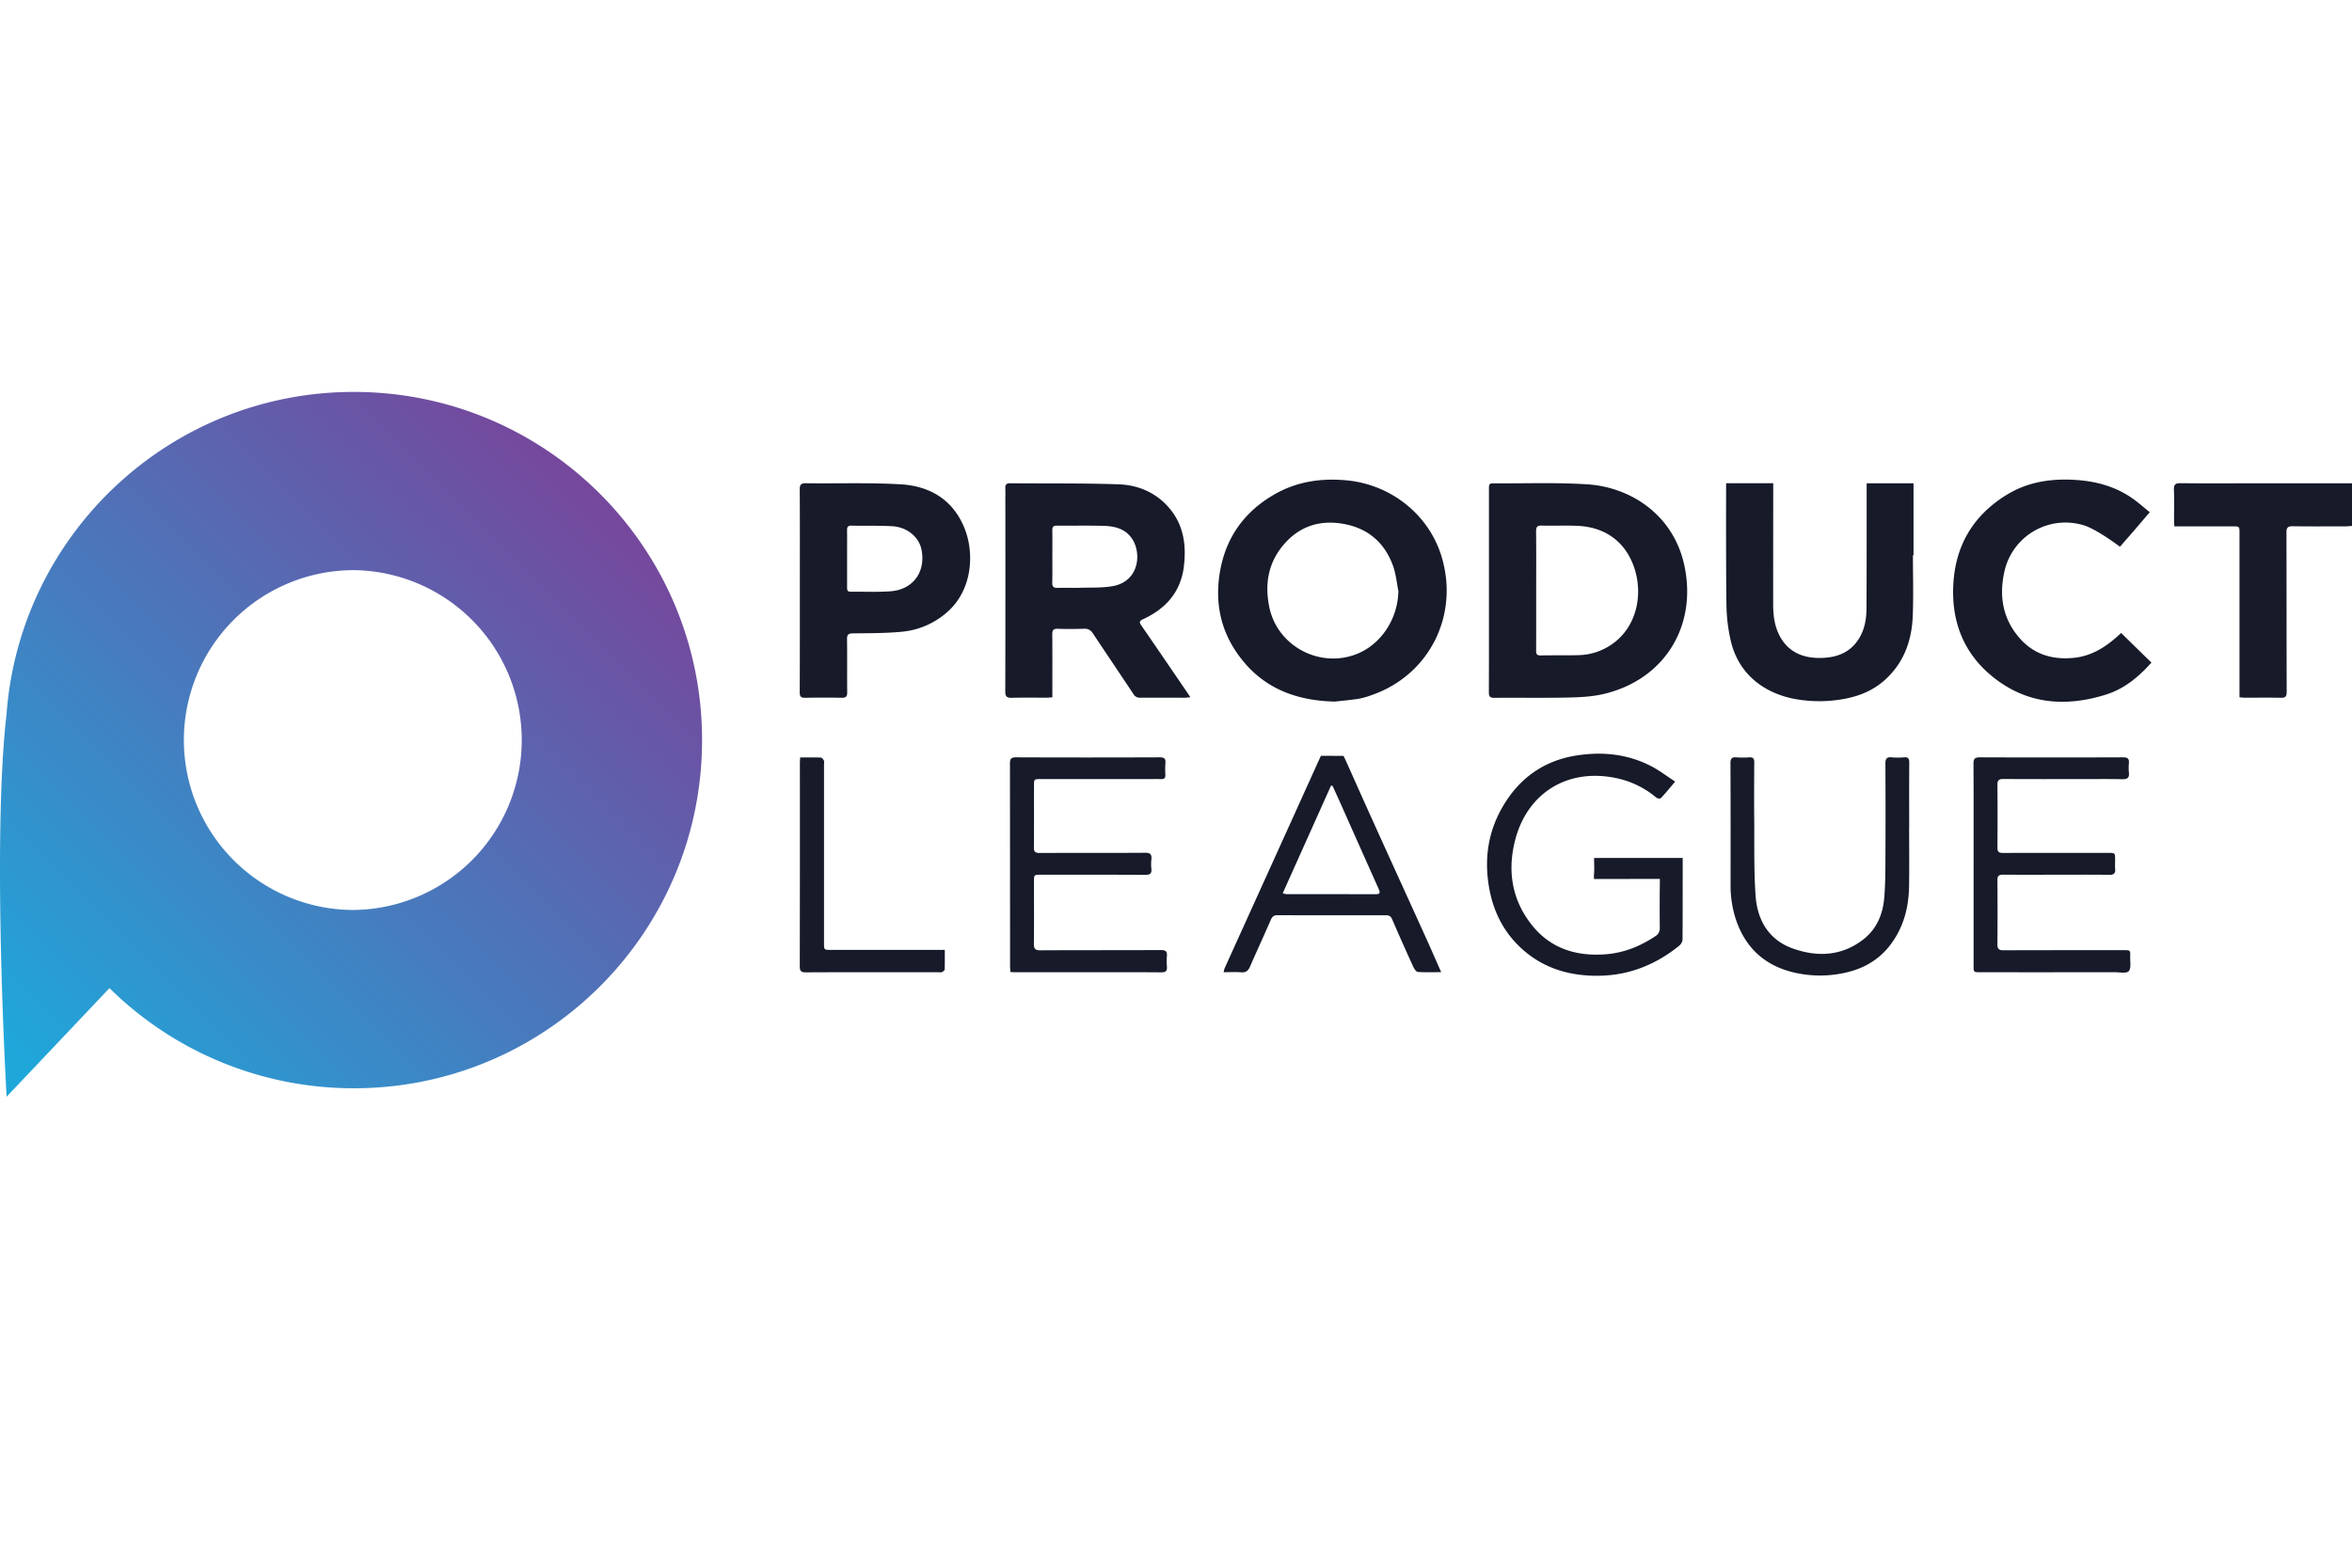
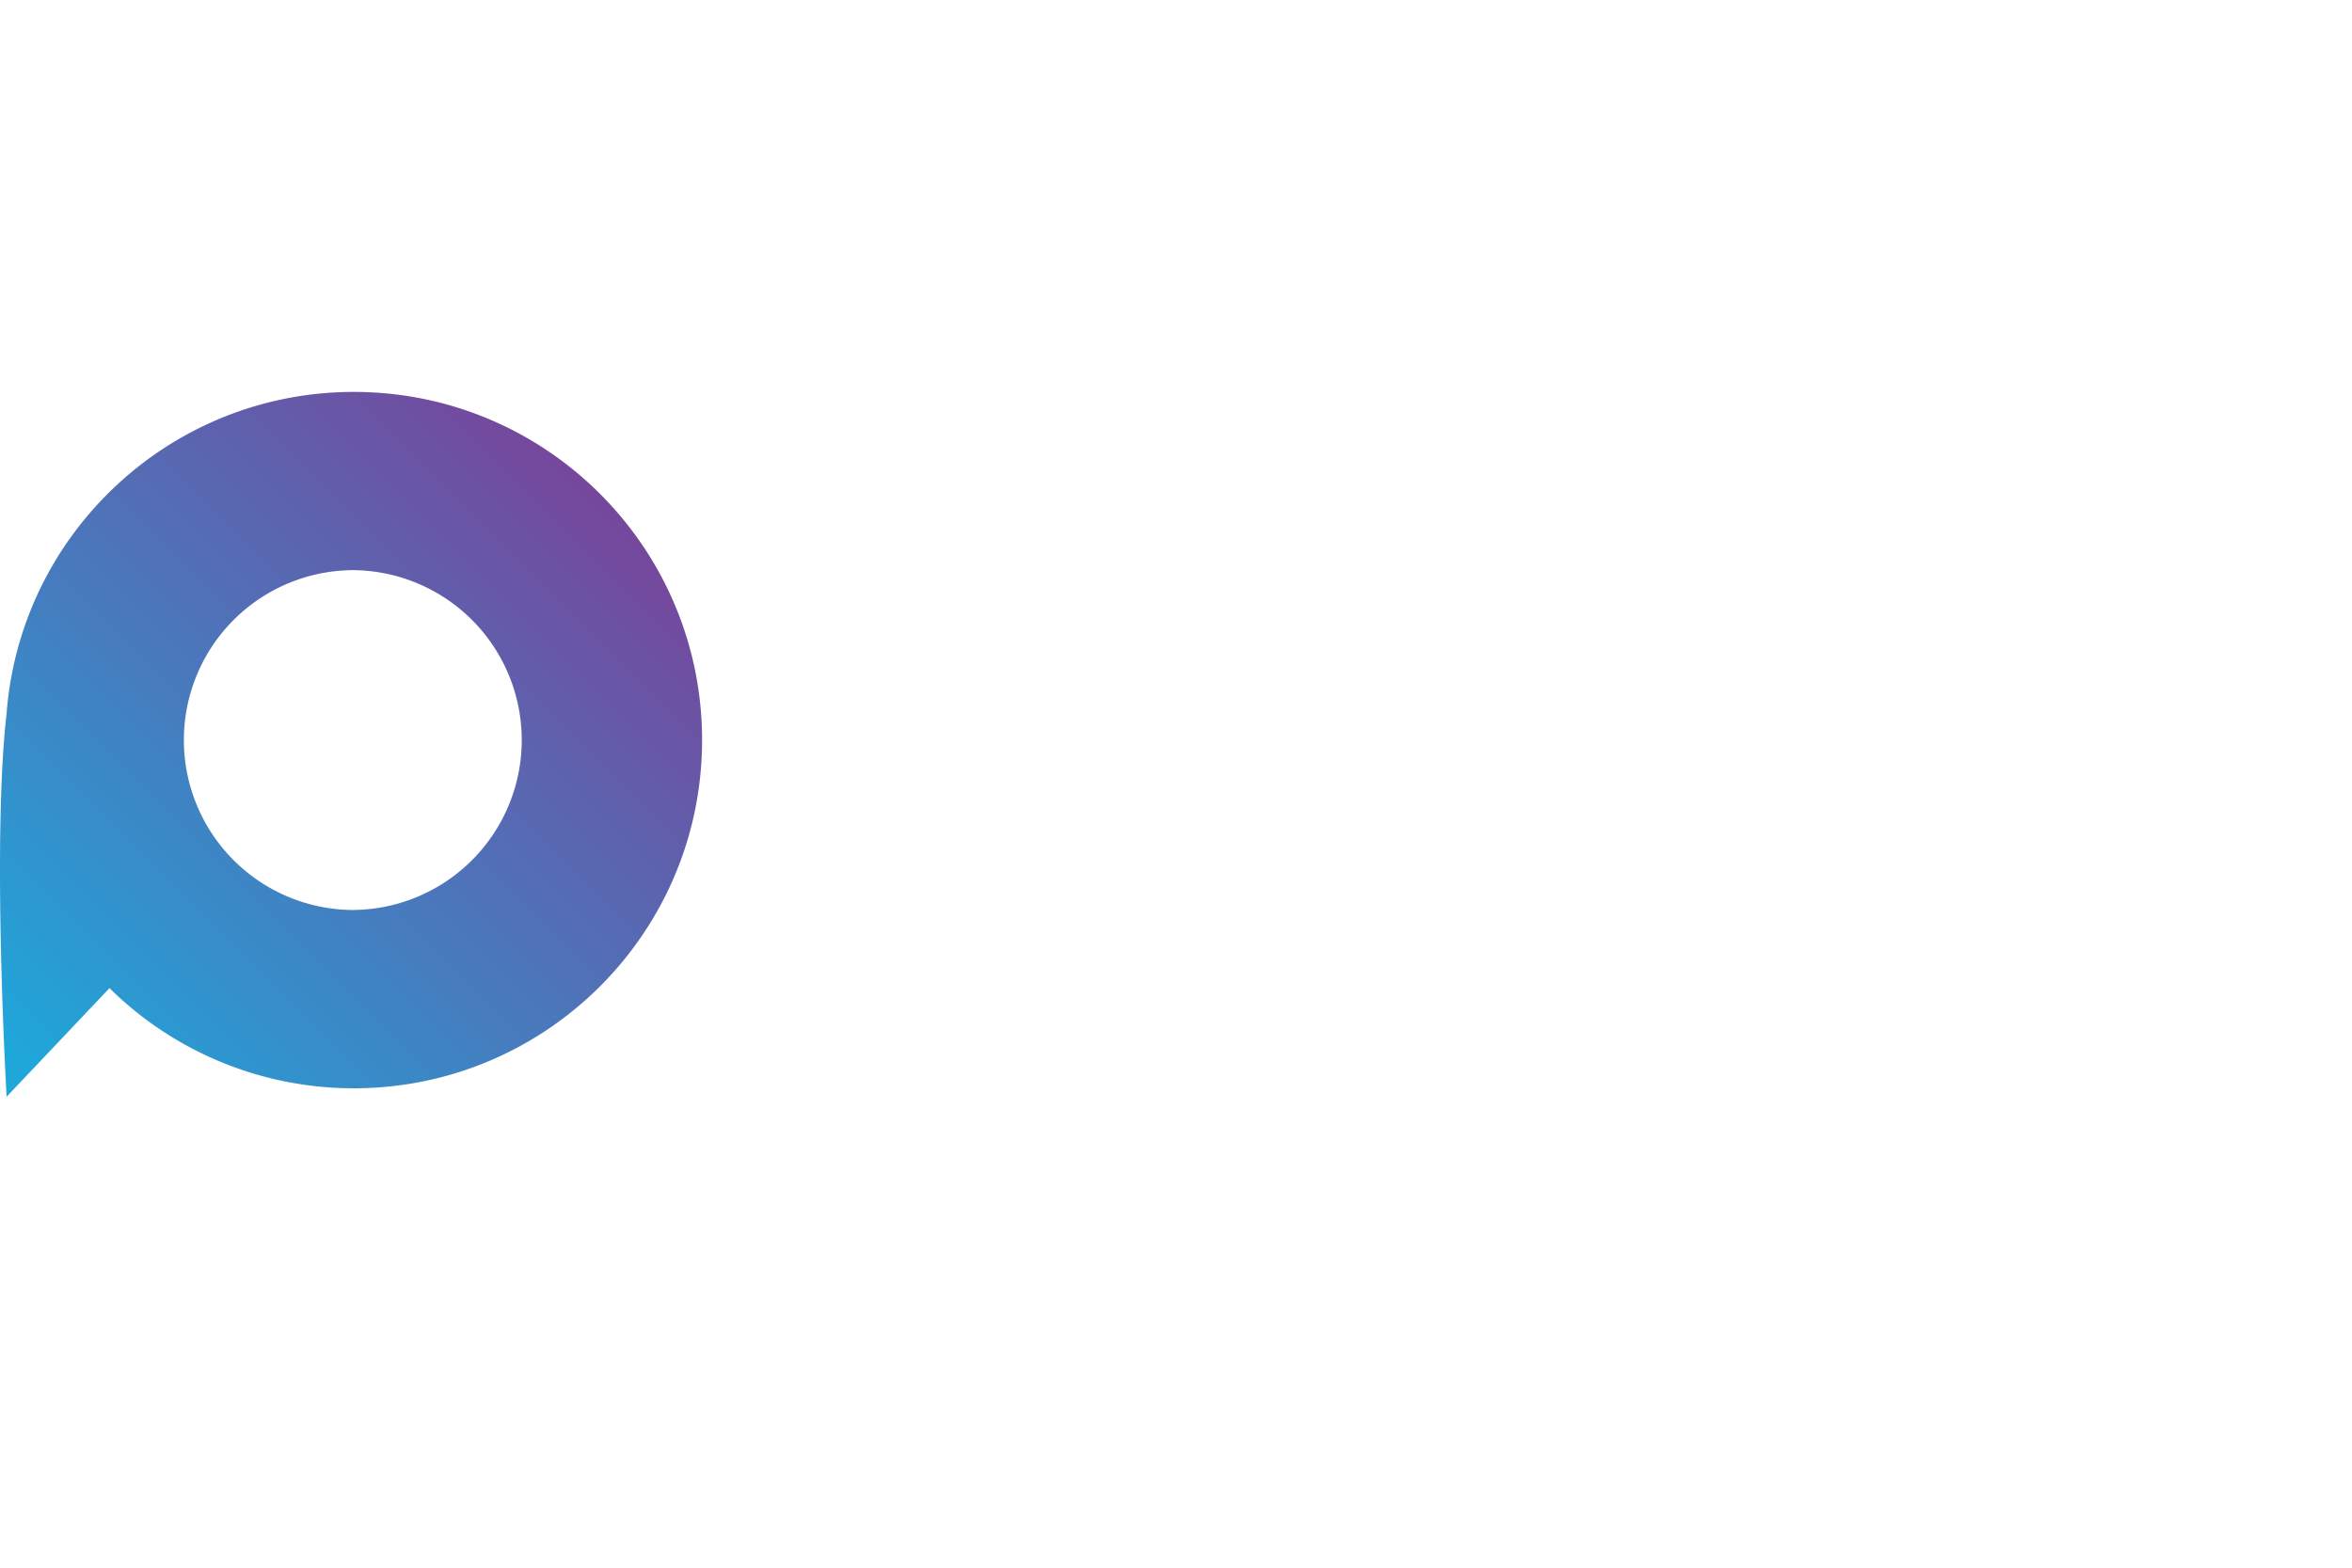
<svg xmlns="http://www.w3.org/2000/svg" width="96" height="64" fill="none" viewBox="0 0 96 64">
  <path fill="url(#paint0_linear)" d="M14.442 16C6.952 16 .815 21.794.268 29.145-.336 34.366.27 44.773.27 44.773l4.198-4.433v-.002a14.167 14.167 0 0 0 9.974 4.09c7.85 0 14.214-6.364 14.214-14.214 0-7.85-6.364-14.214-14.214-14.214Zm0 21.15a6.937 6.937 0 1 1 0-13.874 6.937 6.937 0 0 1 0 13.873Z" />
-   <path fill="#161A29" d="M54.477 28.642c-1.759-.042-3.105-.665-4.034-2.052-.657-.982-.847-2.08-.65-3.24.238-1.404.994-2.46 2.225-3.167.913-.525 1.906-.671 2.949-.573 1.785.167 3.332 1.376 3.862 3.078.755 2.428-.498 4.895-2.873 5.699a3.08 3.08 0 0 1-.519.143c-.355.053-.714.085-.96.112Zm2.6-4.516c-.068-.337-.1-.688-.213-1.009-.32-.909-.962-1.501-1.907-1.706-1.023-.221-1.92.044-2.596.865-.61.74-.744 1.6-.549 2.526.333 1.576 2.047 2.487 3.552 1.903.974-.379 1.693-1.404 1.713-2.58ZM42.953 28.468c-.09.006-.158.014-.226.014-.478.001-.957-.007-1.435.005-.196.004-.261-.052-.26-.257.006-2.615.007-5.23.003-7.843 0-.153.005-.306-.002-.458-.006-.141.048-.2.193-.2 1.477.013 2.955-.008 4.43.043.787.027 1.504.325 2.042.938.612.697.73 1.531.623 2.416-.127 1.04-.734 1.721-1.656 2.148-.167.077-.17.13-.076.266.622.9 1.238 1.806 1.855 2.71l.144.214c-.097.009-.163.02-.23.02-.603 0-1.206-.005-1.81 0a.3.3 0 0 1-.288-.153c-.546-.826-1.103-1.645-1.65-2.471-.09-.137-.191-.197-.357-.192-.36.011-.721.014-1.081.002-.18-.006-.223.063-.222.229.007.77.003 1.54.003 2.31v.26Zm0-5.746c0 .354.005.707-.004 1.06-.004.161.048.224.214.218.305-.01.61.005.915-.004.442-.013.892.009 1.325-.065 1.065-.18 1.202-1.284.829-1.897-.267-.439-.714-.554-1.184-.566-.638-.018-1.276-.003-1.914-.009-.153-.001-.186.066-.183.202.007.353.002.707.002 1.061ZM60.773 24.104v-4.098c0-.274 0-.276.278-.274 1.248.008 2.5-.04 3.742.041 1.783.117 3.49 1.253 3.944 3.257.559 2.474-.757 4.689-3.248 5.294-.466.113-.959.141-1.44.152-1.019.022-2.038.004-3.057.012-.173.001-.223-.052-.222-.225.006-1.386.003-2.773.003-4.16Zm1.928-.017c0 .824.002 1.649-.002 2.473 0 .135.027.2.183.198.526-.011 1.053.003 1.58-.013a2.46 2.46 0 0 0 1.27-.403c1.044-.673 1.355-2.018.975-3.155-.358-1.073-1.194-1.674-2.325-1.72-.484-.02-.97.003-1.455-.01-.19-.006-.23.063-.23.24.009.796.005 1.593.004 2.39ZM78.079 22.666c0 .826.025 1.652-.007 2.476-.04 1.034-.377 1.954-1.182 2.655-.472.41-1.038.632-1.646.74a5.52 5.52 0 0 1-1.945.005c-1.207-.214-2.298-.944-2.643-2.331a6.863 6.863 0 0 1-.189-1.54c-.024-1.568-.013-4.943-.013-4.943h1.923s-.004 3.368-.003 4.929c0 .476.056.943.3 1.365.352.61.923.839 1.591.839.644 0 1.22-.183 1.594-.764.244-.38.322-.81.324-1.25.009-1.617.006-3.233.007-4.85v-.266h1.913v2.935h-.024ZM32.647 24.101c0-1.372.004-2.745-.004-4.118-.002-.2.054-.258.256-.255 1.289.017 2.58-.03 3.866.044 1.193.07 2.138.634 2.603 1.793.408 1.015.322 2.484-.663 3.385a3.243 3.243 0 0 1-1.925.843c-.654.061-1.315.056-1.973.064-.182.002-.236.053-.234.236.01.721-.002 1.442.007 2.163.002.172-.045.233-.22.23a39.13 39.13 0 0 0-1.498 0c-.175.004-.22-.055-.22-.225.007-1.387.005-2.773.005-4.16Zm1.928-1.286c0 .388.002.776 0 1.164 0 .099.005.179.14.177.547-.006 1.097.023 1.641-.018.921-.07 1.442-.805 1.254-1.71-.106-.513-.593-.915-1.202-.946-.553-.028-1.109-.013-1.663-.023-.145-.003-.173.066-.171.191.004.388.001.776.001 1.165ZM87.814 27.05c-.539.604-1.122 1.075-1.85 1.304-1.659.522-3.242.398-4.634-.729-1.175-.951-1.675-2.232-1.605-3.728.076-1.62.814-2.867 2.203-3.71.75-.455 1.58-.621 2.448-.608.952.015 1.858.208 2.655.762.243.17.464.368.715.57-.234.271-.442.517-.653.762l-.564.647-.157-.114s-.81-.599-1.302-.755a2.55 2.55 0 0 0-3.25 1.85c-.231.994-.091 1.922.583 2.716.582.687 1.348.927 2.236.84.696-.068 1.256-.408 1.762-.856.141-.125.177-.16.177-.16s.869.854 1.236 1.209ZM91.408 28.467v-6.7c0-.279 0-.279-.288-.279H88.75c-.005-.095-.013-.168-.013-.241 0-.416.01-.833-.005-1.248-.008-.208.05-.276.266-.273.901.011 1.803.005 2.705.005H96v1.741c-.089.005-.177.016-.266.016-.721 0-1.443.007-2.164-.004-.198-.003-.246.067-.245.253.005 2.17.002 4.341.009 6.512 0 .185-.053.241-.235.237-.493-.01-.985-.003-1.478-.003-.06 0-.122-.009-.213-.016ZM68.375 31.908c-.217.255-.395.474-.588.68-.025.027-.141.007-.185-.028a3.708 3.708 0 0 0-1.445-.75c-2.083-.53-3.807.517-4.314 2.485-.323 1.254-.135 2.448.688 3.477.765.956 1.814 1.276 3.003 1.186.741-.056 1.41-.324 2.027-.736a.371.371 0 0 0 .186-.343 72.94 72.94 0 0 1 .001-1.769c.003-.19 0-.23 0-.23l-2.682.005a.822.822 0 0 1-.002-.214c.012-.166.006-.333.002-.5-.002-.105 0-.146 0-.146h3.616v.156c-.003 1.062.002 2.123-.008 3.184 0 .086-.073.194-.144.251-.977.786-2.084 1.22-3.348 1.219-1.212 0-2.296-.347-3.178-1.208-.722-.703-1.108-1.571-1.252-2.564-.163-1.126.022-2.185.6-3.161.676-1.144 1.672-1.853 2.993-2.06 1.066-.168 2.104-.06 3.072.447.322.17.614.395.958.619ZM80.555 35.298c0-1.374.003-2.747-.004-4.12-.001-.198.053-.261.257-.26 1.949.007 3.898.007 5.847 0 .18 0 .256.047.239.233a1.997 1.997 0 0 0 0 .395c.023.217-.072.27-.276.265-.555-.012-1.11-.005-1.665-.005-1.061 0-2.123.003-3.184-.004-.18-.001-.243.053-.241.236.007.853.007 1.707 0 2.56-.001.172.049.224.224.223 1.436-.006 2.871-.003 4.307-.002.27 0 .27.001.273.28 0 .125-.01.25.002.374.016.182-.057.245-.239.242-.534-.01-1.068-.006-1.602-.006-.909 0-1.818.006-2.726-.001-.181-.002-.242.05-.24.235.008.867.008 1.734 0 2.6-.002.188.052.252.245.252 1.637-.007 3.274-.004 4.911-.005.265 0 .271-.002.264.263-.005.205.047.475-.06.594-.095.103-.377.042-.576.043-1.831.002-3.663.002-5.494.001-.258 0-.262-.002-.262-.273v-4.12ZM41.242 39.681c-.005-.08-.015-.154-.015-.229 0-2.76-.002-5.52-.004-8.281 0-.2.051-.254.254-.253 1.95.008 3.898.008 5.847 0 .189-.001.263.045.244.24-.012.16-.012.32-.002.478.005.126-.046.175-.17.171-.181-.006-.361-.001-.542-.001h-4.37c-.28 0-.28 0-.28.273-.001.84.003 1.679-.004 2.518-.002.172.053.226.225.225 1.436-.006 2.872.002 4.308-.008.216-.002.285.063.262.27a1.915 1.915 0 0 0 0 .395c.018.187-.061.235-.24.235-1.421-.006-2.843-.004-4.265-.004-.288 0-.288 0-.287.288 0 .846.006 1.692-.004 2.538-.002.2.06.26.26.26 1.644-.008 3.288-.003 4.931-.01.183 0 .254.05.239.234a2.586 2.586 0 0 0 0 .437c.015.18-.047.239-.233.238-1.2-.009-2.4-.005-3.6-.005h-2.372c-.055.001-.11-.005-.182-.009ZM58.823 39.688c-.348 0-.652.013-.953-.01-.07-.006-.15-.13-.188-.216a90.57 90.57 0 0 1-.861-1.936c-.055-.128-.13-.16-.253-.16-1.477 0-2.955 0-4.433-.002-.14 0-.206.055-.262.181-.279.641-.573 1.275-.852 1.916-.073.168-.166.249-.359.233-.23-.018-.464-.004-.717-.004.008-.052.02-.103.036-.153 1.283-2.83 2.566-5.661 3.847-8.493.066-.146.088-.188.088-.188l.92.002s.064.12.23.494c1.031 2.322 2.092 4.63 3.141 6.945.203.446.397.896.616 1.39Zm-6.468-3.22c.05.016.1.027.152.035l3.658.002c.185 0 .162-.092.107-.215-.505-1.13-1.009-2.26-1.511-3.39-.122-.274-.248-.546-.372-.82l-.062-.006-1.972 4.395ZM77.924 33.807c0 .79.01 1.582-.003 2.372-.013.871-.225 1.685-.762 2.392-.447.588-1.046.947-1.752 1.118a4.66 4.66 0 0 1-2.143.022c-1.194-.268-1.993-.979-2.397-2.131a4.448 4.448 0 0 1-.231-1.491c0-1.644.003-3.288-.005-4.932-.001-.198.063-.254.248-.238.173.013.347.013.52 0 .157-.01.204.05.203.202-.005.791-.008 1.582-.001 2.372.01 1.026-.017 2.055.056 3.077.07.99.531 1.797 1.513 2.149 1.001.359 1.994.319 2.878-.362.556-.429.805-1.038.861-1.714.05-.606.045-1.219.048-1.828.006-1.214.005-2.428-.002-3.642-.002-.2.056-.274.258-.255.166.015.332.015.498 0 .18-.016.22.059.218.226-.007.887-.003 1.775-.003 2.663h-.002ZM32.66 30.923c.293 0 .569-.006.844.005.044.002.103.071.123.122.021.054.006.122.006.185v7.261c0 .282 0 .283.282.283h4.648c0 .279.005.54-.005.801-.002.038-.07.086-.118.107-.04.018-.096.004-.144.004-1.803 0-3.606-.004-5.41.004-.201.001-.242-.066-.242-.249.005-2.767.007-5.534.004-8.301 0-.068.008-.135.013-.222Z" />
  <defs>
    <linearGradient id="paint0_linear" x1="1.104" x2="24.318" y1="43.551" y2="20.338" gradientUnits="userSpaceOnUse">
      <stop stop-color="#1FA7DA" />
      <stop offset="1" stop-color="#75489D" />
    </linearGradient>
  </defs>
</svg>